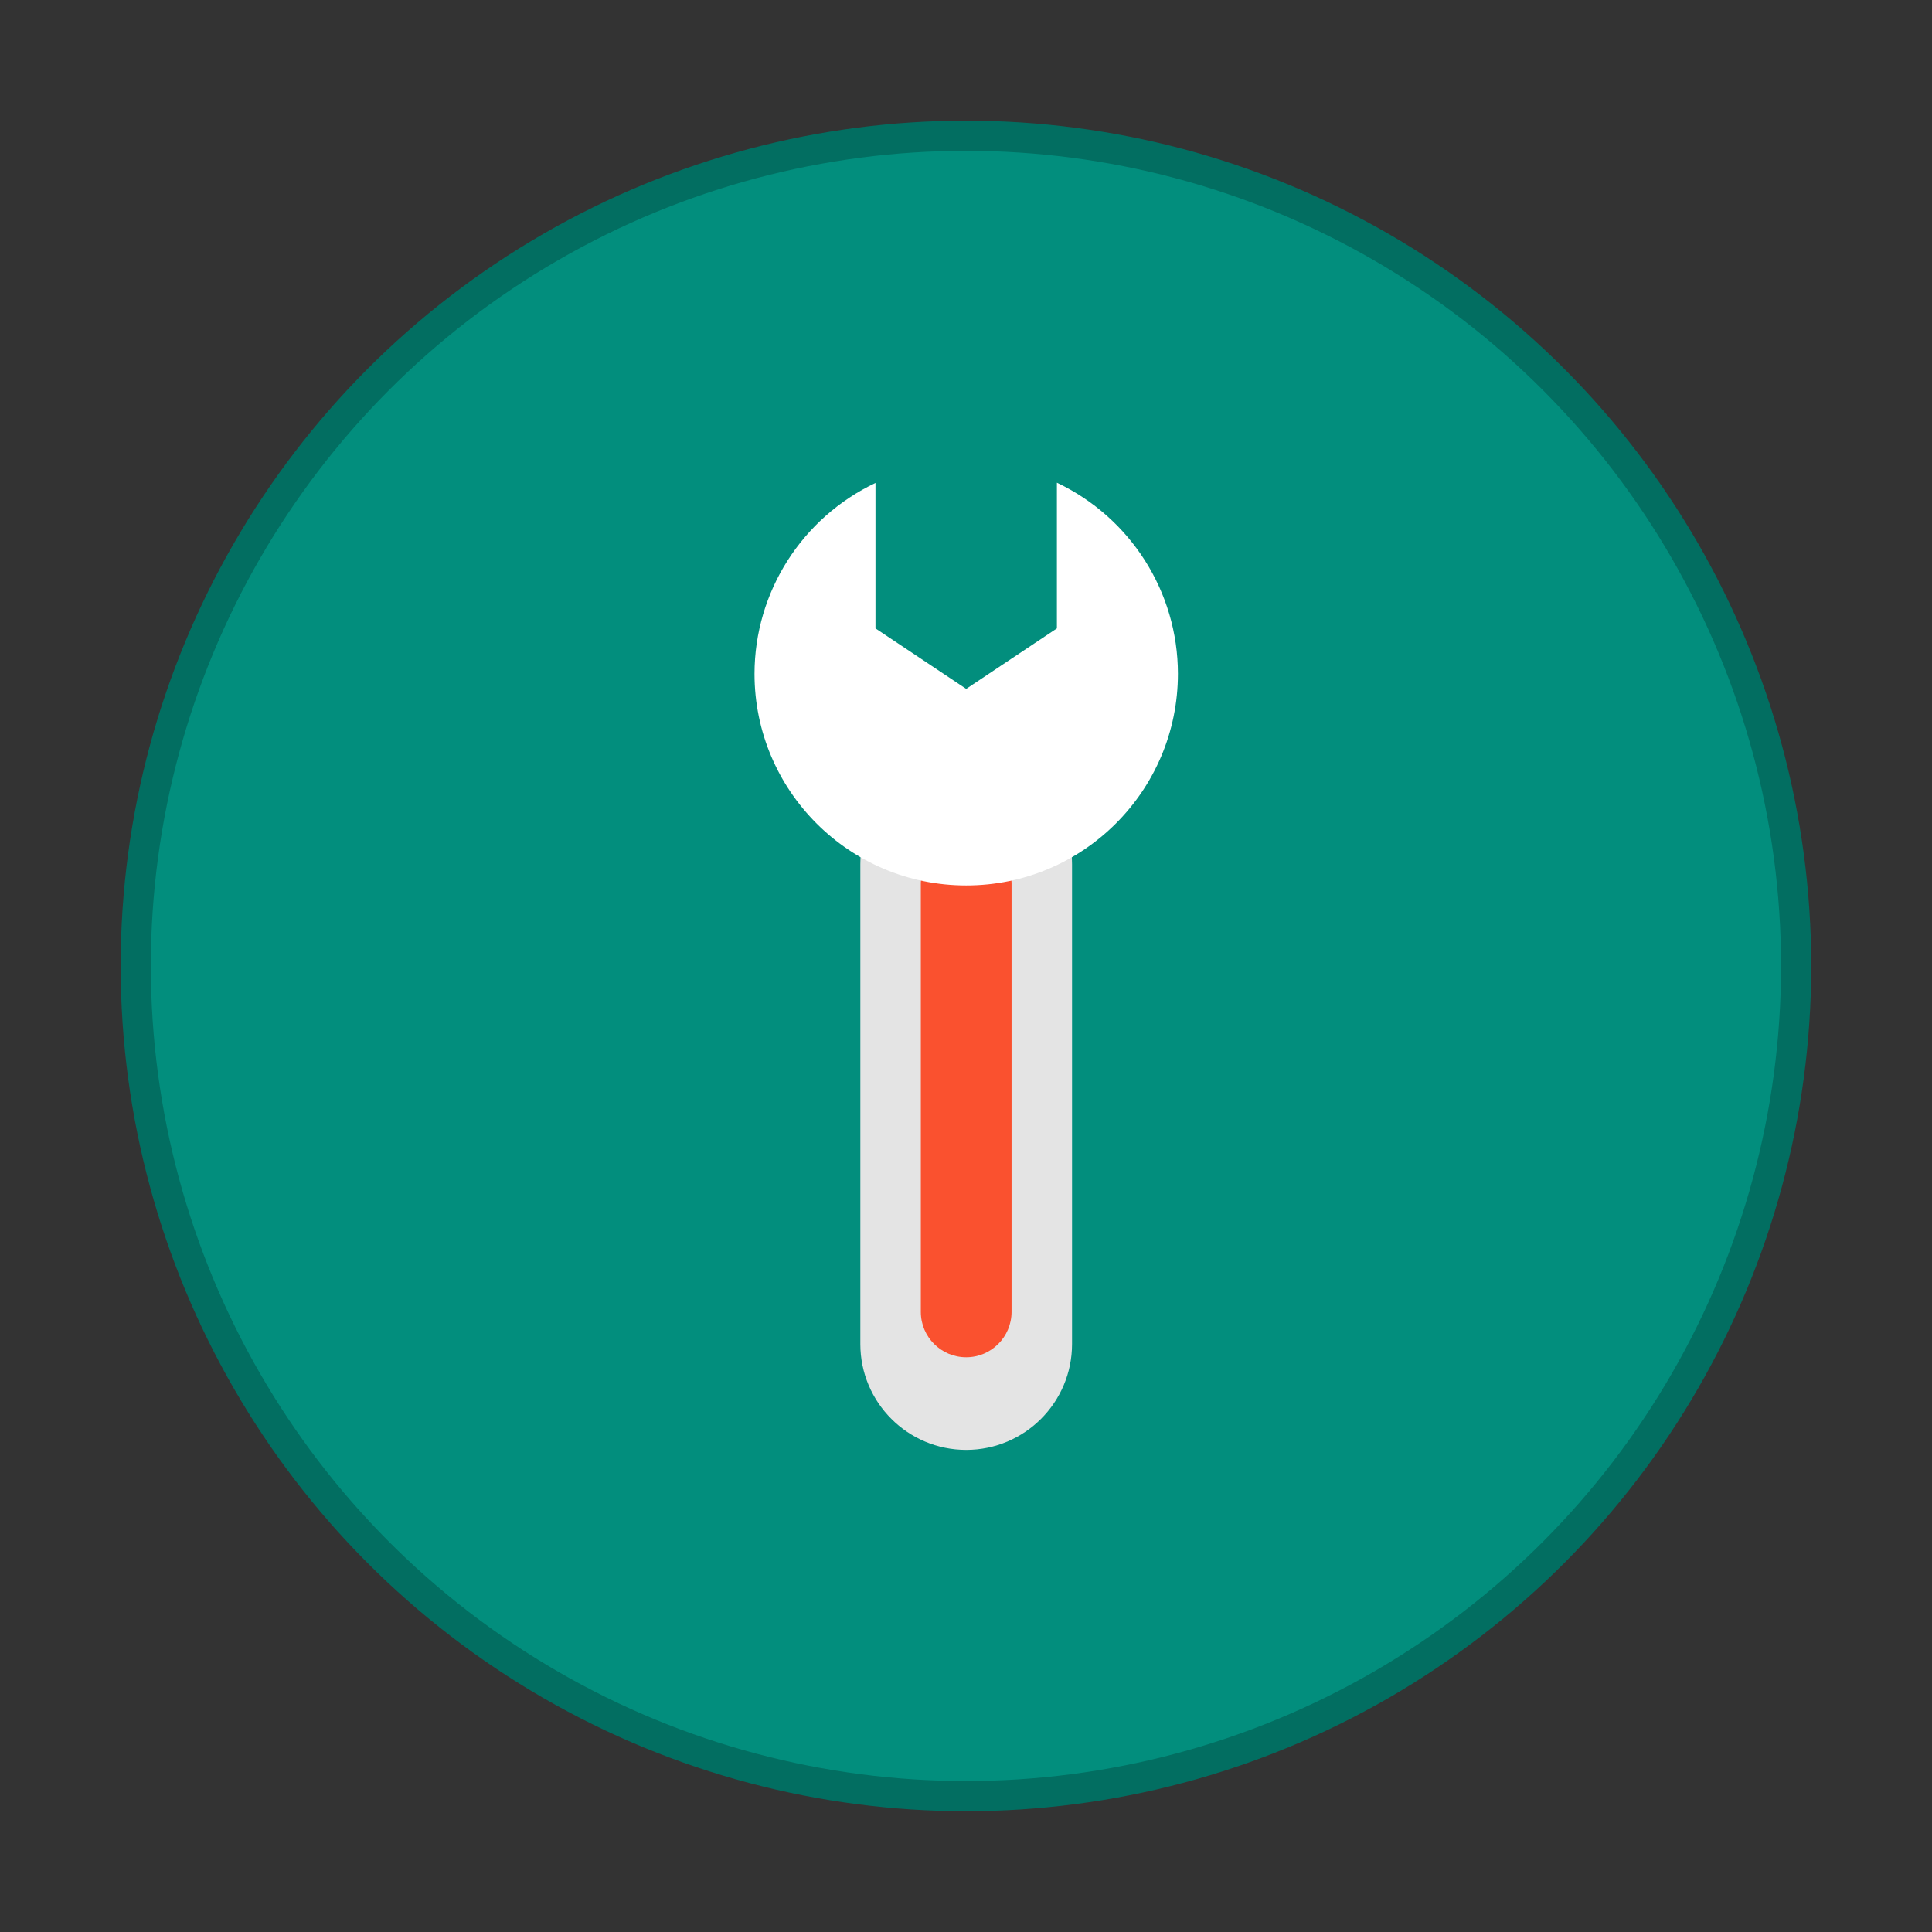
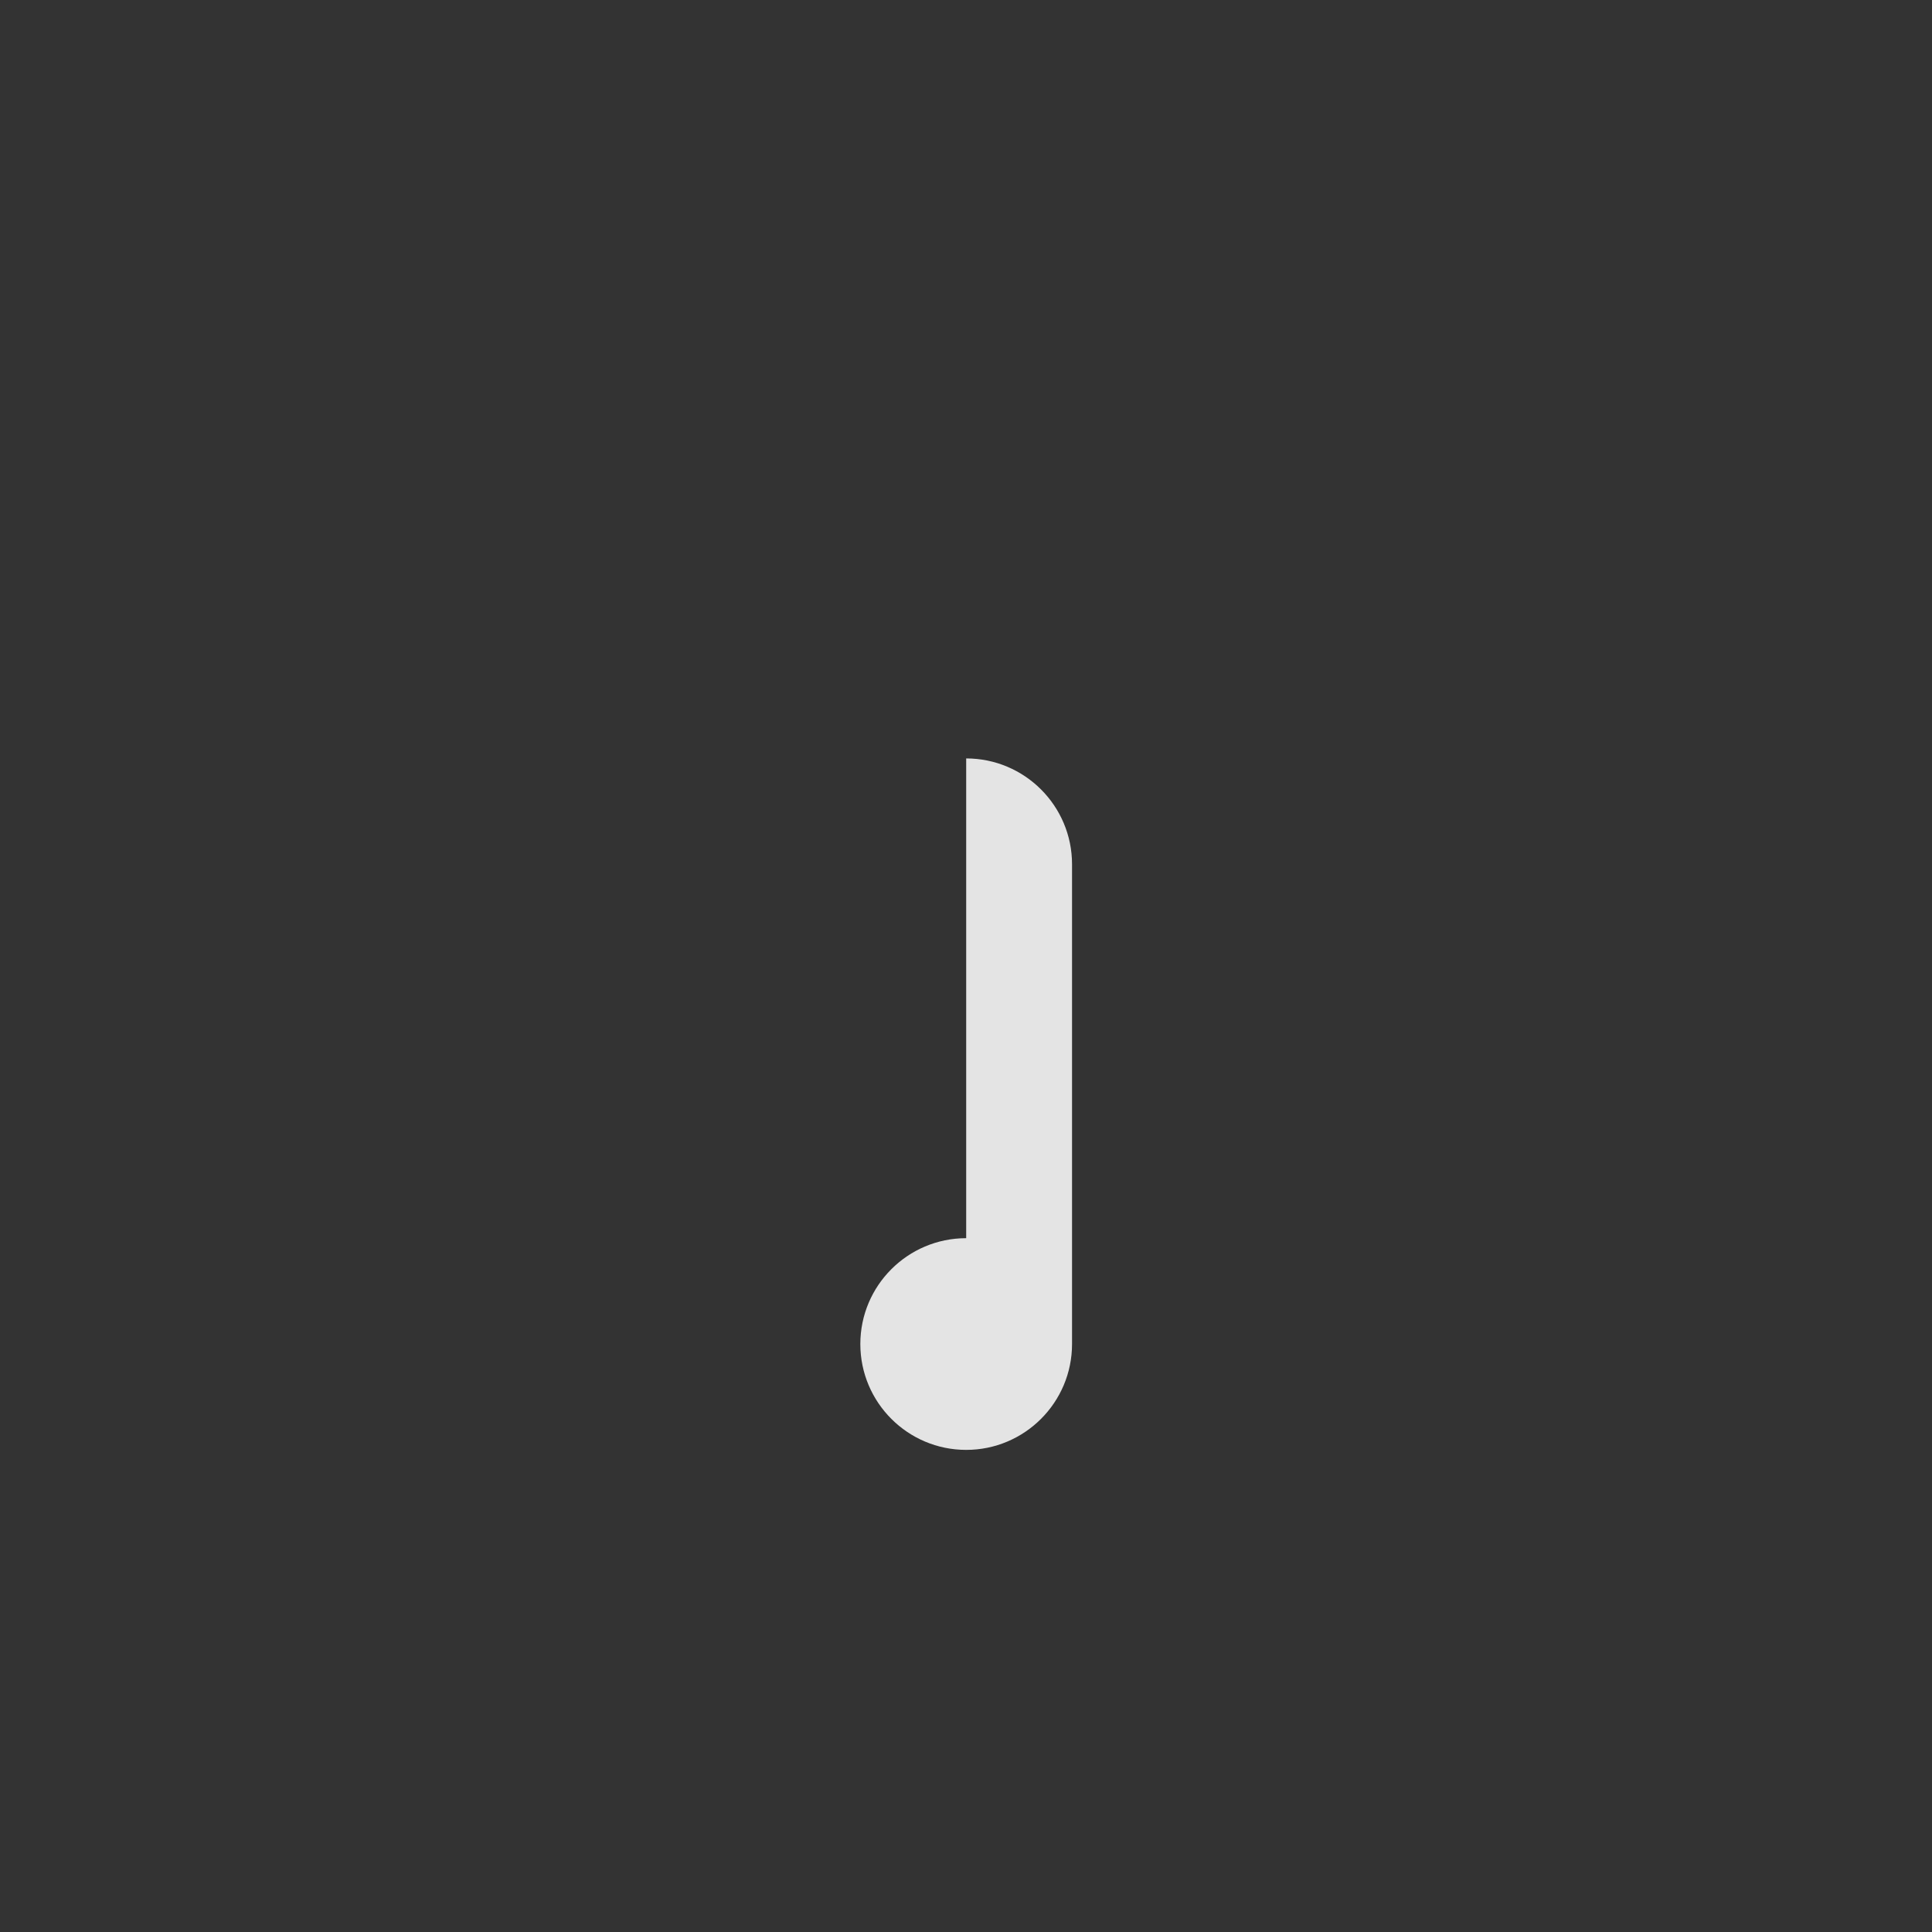
<svg xmlns="http://www.w3.org/2000/svg" width="64" height="64" version="1.1" viewBox="0 0 16.933 16.933">
  <rect x="0" y="0" width="16.933" height="16.933" fill="#333333" stroke="none" />
-   <circle cx="8.466" cy="8.466" r="7.144" fill="#028e7d" stroke="#026e61" stroke-width=".529" style="paint-order:stroke markers fill" />
-   <circle cx="8.466" cy="8.466" r="7.144" fill="#028e7d" stroke-width=".963" style="paint-order:stroke markers fill" />
  <g transform="matrix(.228 0 0 .228 7.143 6.018)" stroke-width="1.162">
-     <path d="m5.812 2.76c2.246 0 4.069 1.823 4.069 4.069v18.442c0 2.246-1.823 4.069-4.069 4.069s-4.069-1.823-4.069-4.069v-18.442c0-2.246 1.823-4.069 4.069-4.069z" fill="#e4e4e4" style="isolation:isolate" />
-     <path d="m5.812 5.845c0.962 0 1.744 0.781 1.744 1.744v16.447c0 0.962-0.781 1.744-1.744 1.744s-1.744-0.781-1.744-1.744v-16.447c0-0.962 0.781-1.744 1.744-1.744z" fill="#fa512f" style="isolation:isolate" />
-     <path d="m9.299-7.838v5.599l-3.487 2.325-3.487-2.325v-5.591c-2.827 1.342-4.646 4.19-4.65 7.335 0 4.494 3.643 8.138 8.138 8.138s8.138-3.643 8.138-8.138c-0.002-3.148-1.82-6-4.65-7.343z" fill="#fff" style="isolation:isolate" />
+     <path d="m5.812 2.76c2.246 0 4.069 1.823 4.069 4.069v18.442c0 2.246-1.823 4.069-4.069 4.069s-4.069-1.823-4.069-4.069c0-2.246 1.823-4.069 4.069-4.069z" fill="#e4e4e4" style="isolation:isolate" />
  </g>
</svg>